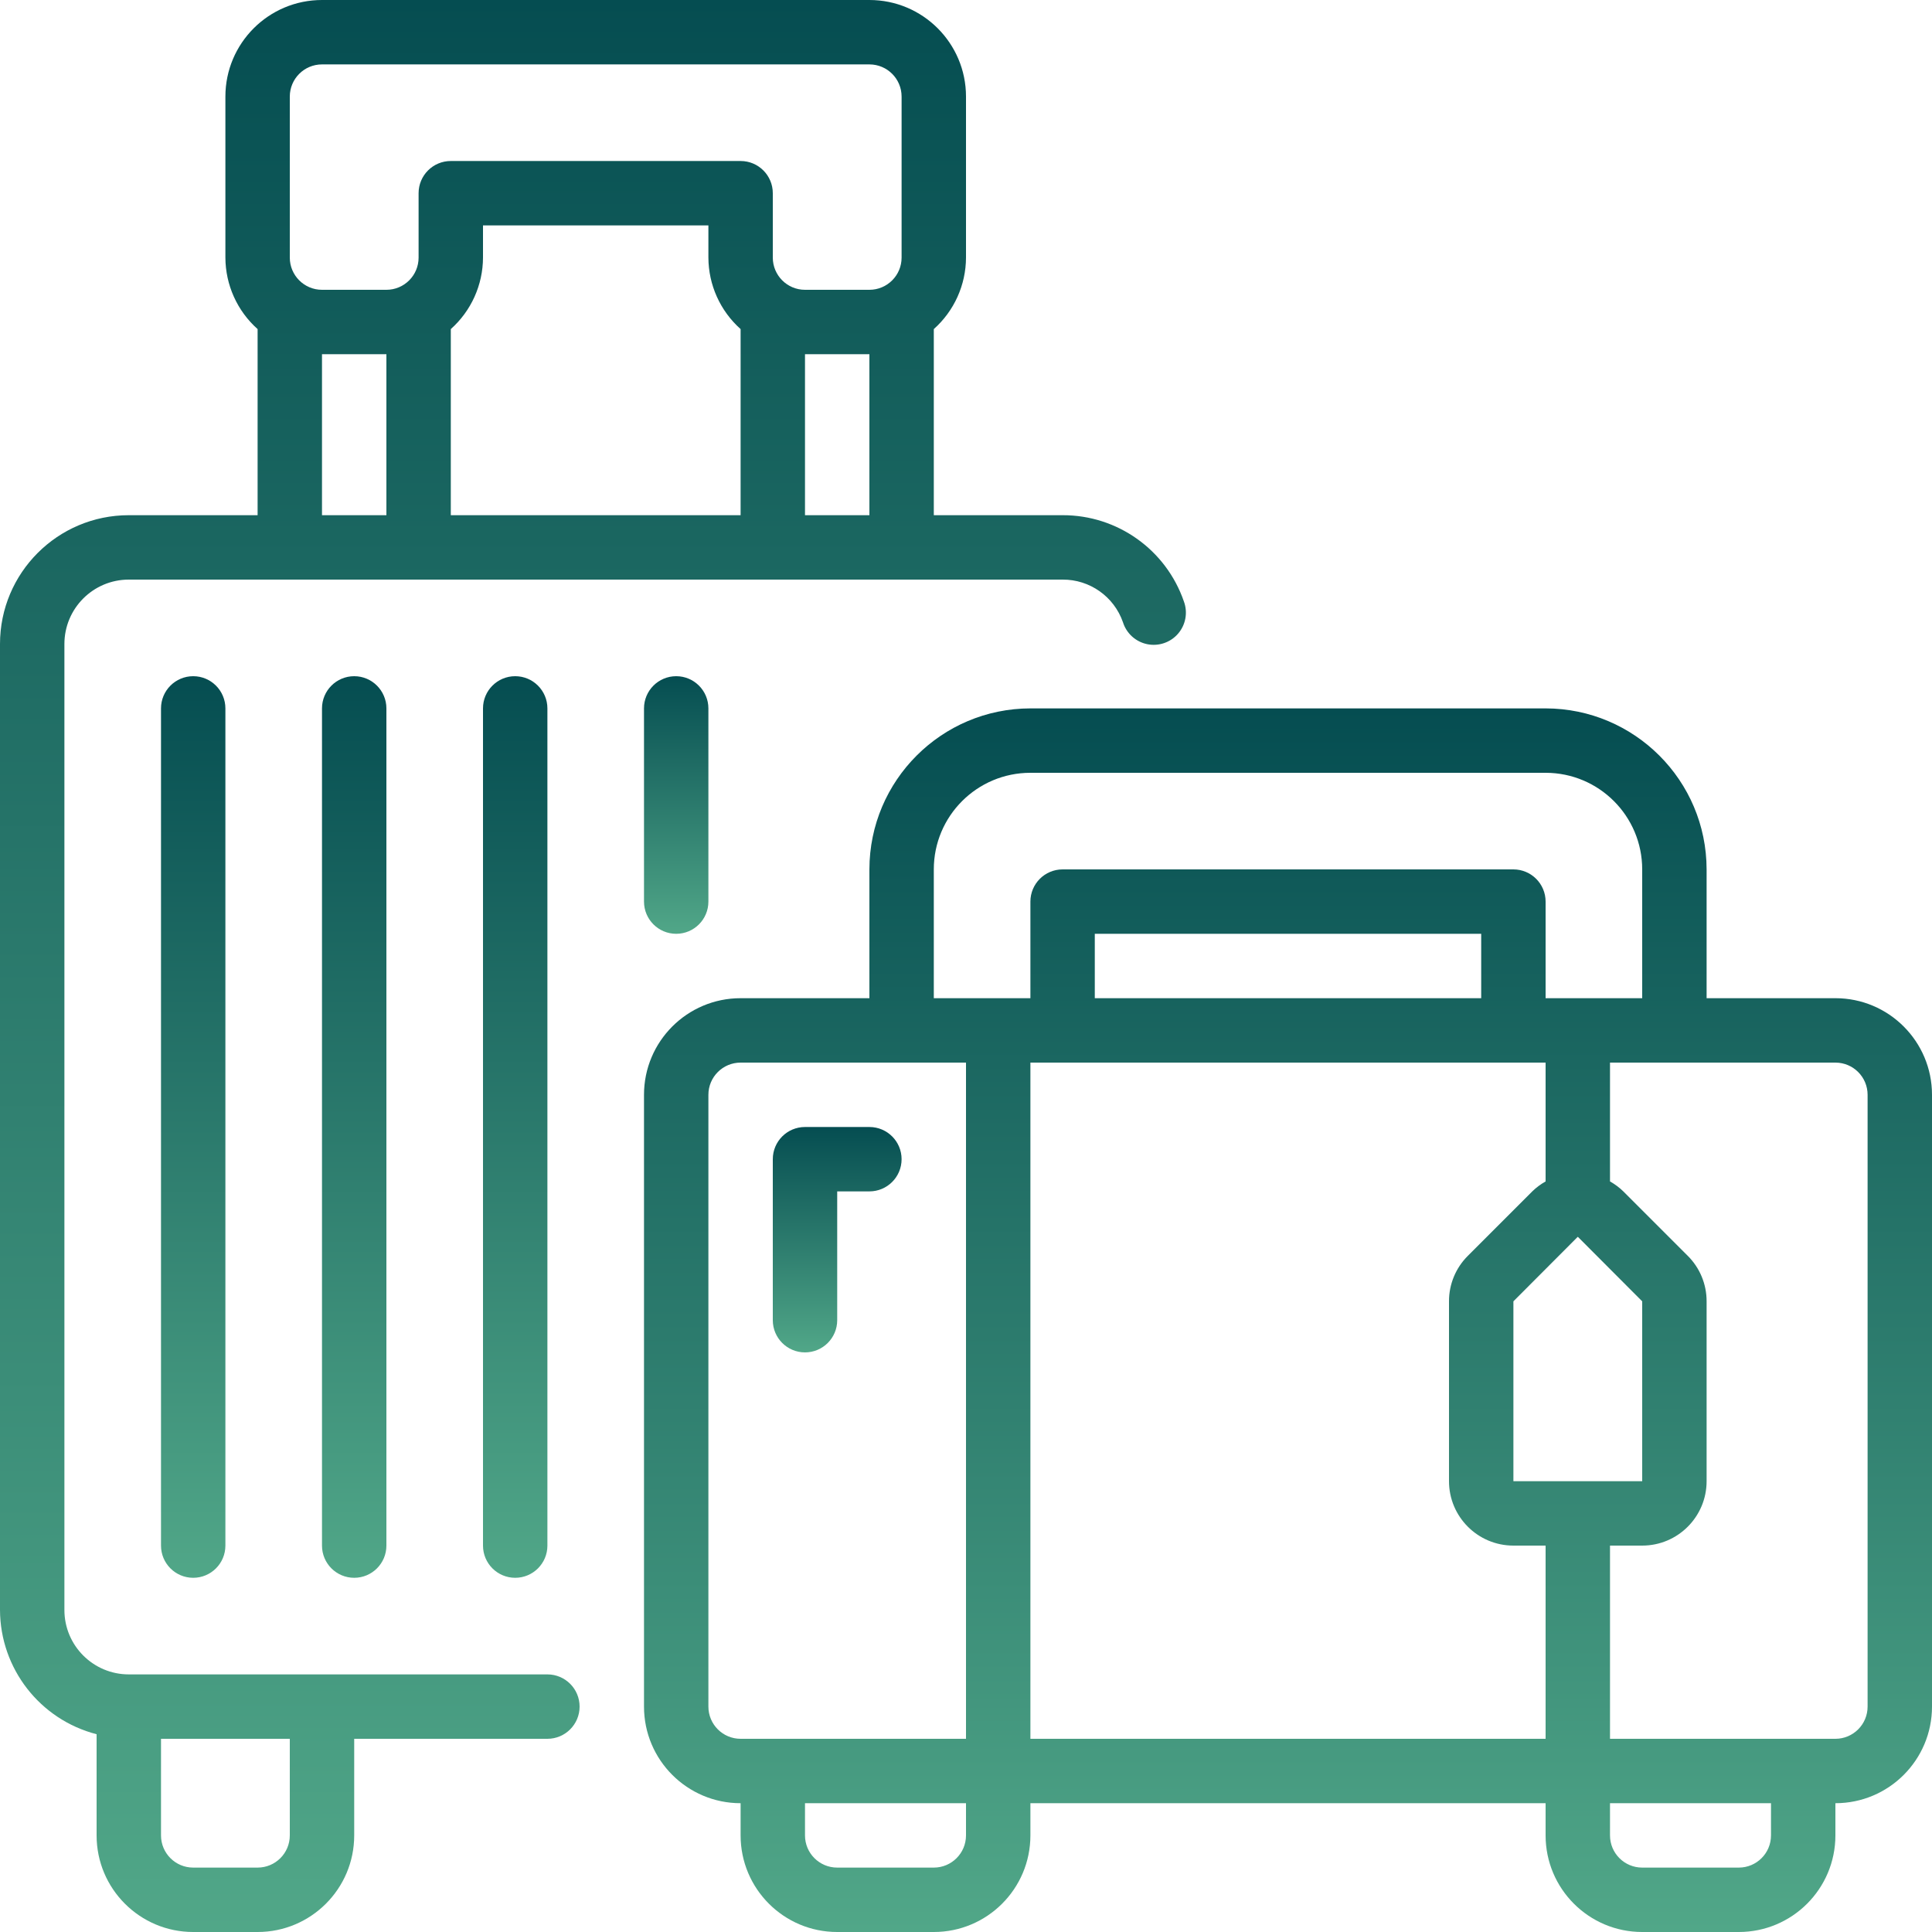
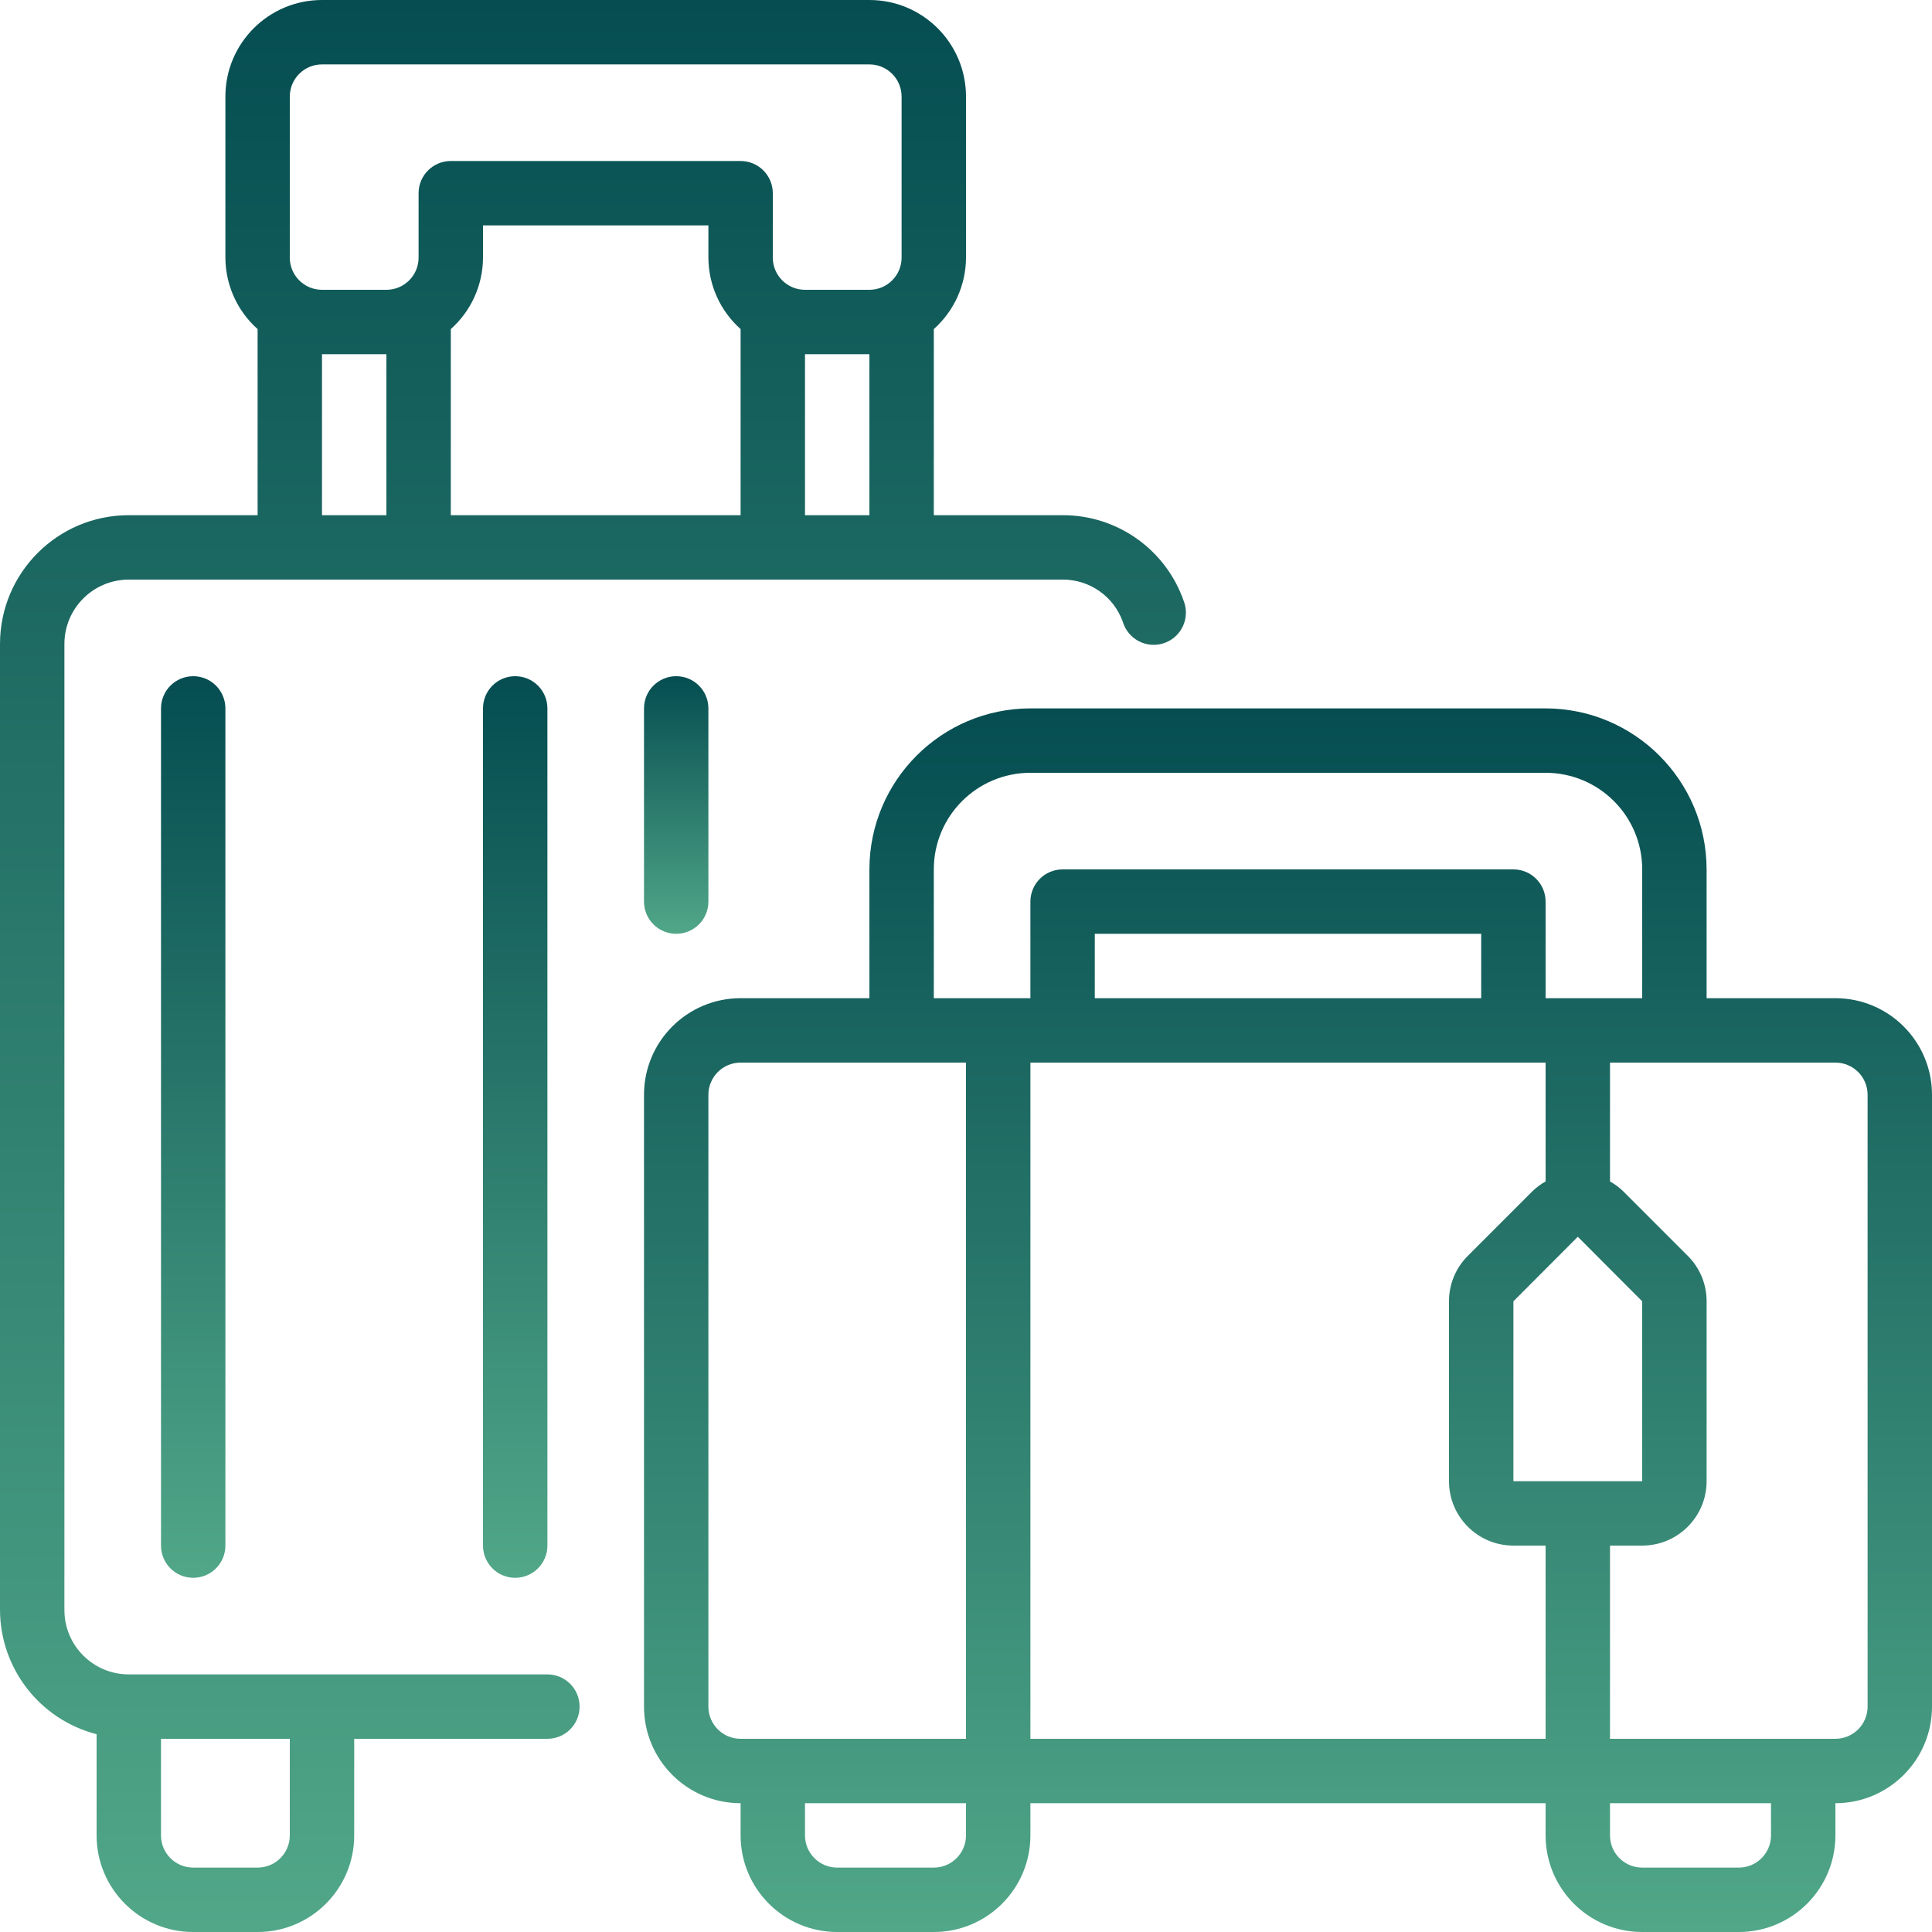
<svg xmlns="http://www.w3.org/2000/svg" width="164" height="164" viewBox="0 0 164 164" fill="none">
  <path d="M8.2 147.212V155.8C8.2 160.329 11.871 164 16.4 164H21.867C26.395 164 30.067 160.329 30.067 155.8V147.6H46.467C47.976 147.6 49.2 146.376 49.2 144.867C49.2 143.357 47.976 142.133 46.467 142.133H10.933C7.914 142.133 5.467 139.686 5.467 136.667V54.667C5.467 51.648 7.914 49.2 10.933 49.2H90.2C92.505 49.187 94.563 50.64 95.322 52.816C95.618 53.766 96.405 54.48 97.379 54.681C98.353 54.882 99.359 54.539 100.007 53.784C100.654 53.029 100.841 51.982 100.494 51.05C98.981 46.661 94.843 43.72 90.2 43.733H79.267V27.935C80.999 26.392 81.993 24.186 82 21.867V8.2C82 3.671 78.329 0 73.8 0H27.333C22.805 0 19.133 3.671 19.133 8.2V21.867C19.141 24.186 20.134 26.392 21.867 27.935V43.733H10.933C4.895 43.733 0 48.628 0 54.667V136.667C0.019 141.637 3.387 145.969 8.2 147.212ZM24.6 147.6V155.8C24.6 157.31 23.376 158.533 21.867 158.533H16.4C14.89 158.533 13.667 157.31 13.667 155.8V147.6H24.6ZM41 21.867V19.133H60.133V21.867C60.141 24.186 61.135 26.392 62.867 27.935V43.733H38.267V27.935C39.999 26.392 40.993 24.186 41 21.867ZM73.8 43.733H68.333V30.067H73.8V43.733ZM24.6 8.2C24.6 6.69 25.824 5.467 27.333 5.467H73.8C75.31 5.467 76.533 6.69 76.533 8.2V21.867C76.533 23.376 75.31 24.6 73.8 24.6H68.333C66.824 24.6 65.6 23.376 65.6 21.867V16.4C65.6 14.89 64.376 13.667 62.867 13.667H38.267C36.757 13.667 35.533 14.89 35.533 16.4V21.867C35.533 23.376 34.31 24.6 32.8 24.6H27.333C25.824 24.6 24.6 23.376 24.6 21.867V8.2ZM27.333 30.067H32.8V43.733H27.333V30.067Z" fill="url(#paint0_linear)" />
  <path d="M13.667 60.133V131.2C13.667 132.71 14.89 133.933 16.4 133.933C17.91 133.933 19.133 132.71 19.133 131.2V60.133C19.133 58.624 17.91 57.4 16.4 57.4C14.89 57.4 13.667 58.624 13.667 60.133Z" fill="url(#paint1_linear)" />
-   <path d="M27.333 60.133V131.2C27.333 132.71 28.557 133.933 30.067 133.933C31.576 133.933 32.8 132.71 32.8 131.2V60.133C32.8 58.624 31.576 57.4 30.067 57.4C28.557 57.4 27.333 58.624 27.333 60.133Z" fill="url(#paint2_linear)" />
  <path d="M41 60.133V131.2C41 132.71 42.224 133.933 43.733 133.933C45.243 133.933 46.467 132.71 46.467 131.2V60.133C46.467 58.624 45.243 57.4 43.733 57.4C42.224 57.4 41 58.624 41 60.133Z" fill="url(#paint3_linear)" />
  <path d="M60.133 76.533V60.133C60.133 58.624 58.91 57.4 57.4 57.4C55.89 57.4 54.667 58.624 54.667 60.133V76.533C54.667 78.043 55.89 79.267 57.4 79.267C58.91 79.267 60.133 78.043 60.133 76.533Z" fill="url(#paint4_linear)" />
-   <path d="M68.333 114.8C69.843 114.8 71.067 113.576 71.067 112.067V101.133H73.8C75.31 101.133 76.533 99.909 76.533 98.4C76.533 96.89 75.31 95.667 73.8 95.667H68.333C66.824 95.667 65.6 96.89 65.6 98.4V112.067C65.6 113.576 66.824 114.8 68.333 114.8Z" fill="url(#paint5_linear)" />
  <path d="M73.8 73.8V84.733H62.867C58.338 84.733 54.667 88.405 54.667 92.933V144.867C54.667 149.395 58.338 153.067 62.867 153.067V155.8C62.867 160.329 66.538 164 71.067 164H79.267C83.795 164 87.467 160.329 87.467 155.8V153.067H131.2V155.8C131.2 160.329 134.871 164 139.4 164H147.6C152.129 164 155.8 160.329 155.8 155.8V153.067C160.329 153.067 164 149.395 164 144.867V92.933C164 88.405 160.329 84.733 155.8 84.733H144.867V73.8C144.858 66.256 138.744 60.142 131.2 60.133H87.467C79.922 60.142 73.809 66.256 73.8 73.8ZM60.133 144.867V92.933C60.133 91.424 61.357 90.2 62.867 90.2H82V147.6H62.867C61.357 147.6 60.133 146.376 60.133 144.867ZM90.2 90.2H131.2V100.289C130.787 100.519 130.407 100.803 130.068 101.133L124.602 106.6C123.573 107.623 122.996 109.014 123 110.465V125.733C123 128.752 125.448 131.2 128.467 131.2H131.2V147.6H87.467V90.2H90.2ZM128.467 125.733V110.465L133.92 104.998H133.947L139.4 110.465V125.733H128.467ZM125.733 84.733H92.933V79.267H125.733V84.733ZM82 155.8C82 157.31 80.776 158.533 79.267 158.533H71.067C69.557 158.533 68.333 157.31 68.333 155.8V153.067H82V155.8ZM150.333 155.8C150.333 157.31 149.11 158.533 147.6 158.533H139.4C137.89 158.533 136.667 157.31 136.667 155.8V153.067H150.333V155.8ZM158.533 92.933V144.867C158.533 146.376 157.31 147.6 155.8 147.6H136.667V131.2H139.4C142.419 131.2 144.867 128.752 144.867 125.733V110.465C144.871 109.014 144.294 107.623 143.265 106.6L137.798 101.133C137.46 100.803 137.079 100.519 136.667 100.289V90.2H155.8C157.31 90.2 158.533 91.424 158.533 92.933ZM139.4 73.8V84.733H131.2V76.533C131.2 75.024 129.976 73.8 128.467 73.8H90.2C88.69 73.8 87.467 75.024 87.467 76.533V84.733H79.267V73.8C79.267 69.271 82.938 65.6 87.467 65.6H131.2C135.729 65.6 139.4 69.271 139.4 73.8Z" fill="url(#paint6_linear)" />
  <defs>
    <linearGradient id="paint0_linear" x1="50.333" y1="0" x2="50.333" y2="164" gradientUnits="userSpaceOnUse">
      <stop stop-color="#054D51" />
      <stop offset="1" stop-color="#51A788" />
    </linearGradient>
    <linearGradient id="paint1_linear" x1="16.4" y1="57.4" x2="16.4" y2="133.933" gradientUnits="userSpaceOnUse">
      <stop stop-color="#054D51" />
      <stop offset="1" stop-color="#51A788" />
    </linearGradient>
    <linearGradient id="paint2_linear" x1="30.067" y1="57.4" x2="30.067" y2="133.933" gradientUnits="userSpaceOnUse">
      <stop stop-color="#054D51" />
      <stop offset="1" stop-color="#51A788" />
    </linearGradient>
    <linearGradient id="paint3_linear" x1="43.733" y1="57.4" x2="43.733" y2="133.933" gradientUnits="userSpaceOnUse">
      <stop stop-color="#054D51" />
      <stop offset="1" stop-color="#51A788" />
    </linearGradient>
    <linearGradient id="paint4_linear" x1="57.4" y1="57.4" x2="57.4" y2="79.267" gradientUnits="userSpaceOnUse">
      <stop stop-color="#054D51" />
      <stop offset="1" stop-color="#51A788" />
    </linearGradient>
    <linearGradient id="paint5_linear" x1="71.067" y1="95.667" x2="71.067" y2="114.8" gradientUnits="userSpaceOnUse">
      <stop stop-color="#054D51" />
      <stop offset="1" stop-color="#51A788" />
    </linearGradient>
    <linearGradient id="paint6_linear" x1="109.333" y1="60.133" x2="109.333" y2="164" gradientUnits="userSpaceOnUse">
      <stop stop-color="#054D51" />
      <stop offset="1" stop-color="#51A788" />
    </linearGradient>
  </defs>
</svg>